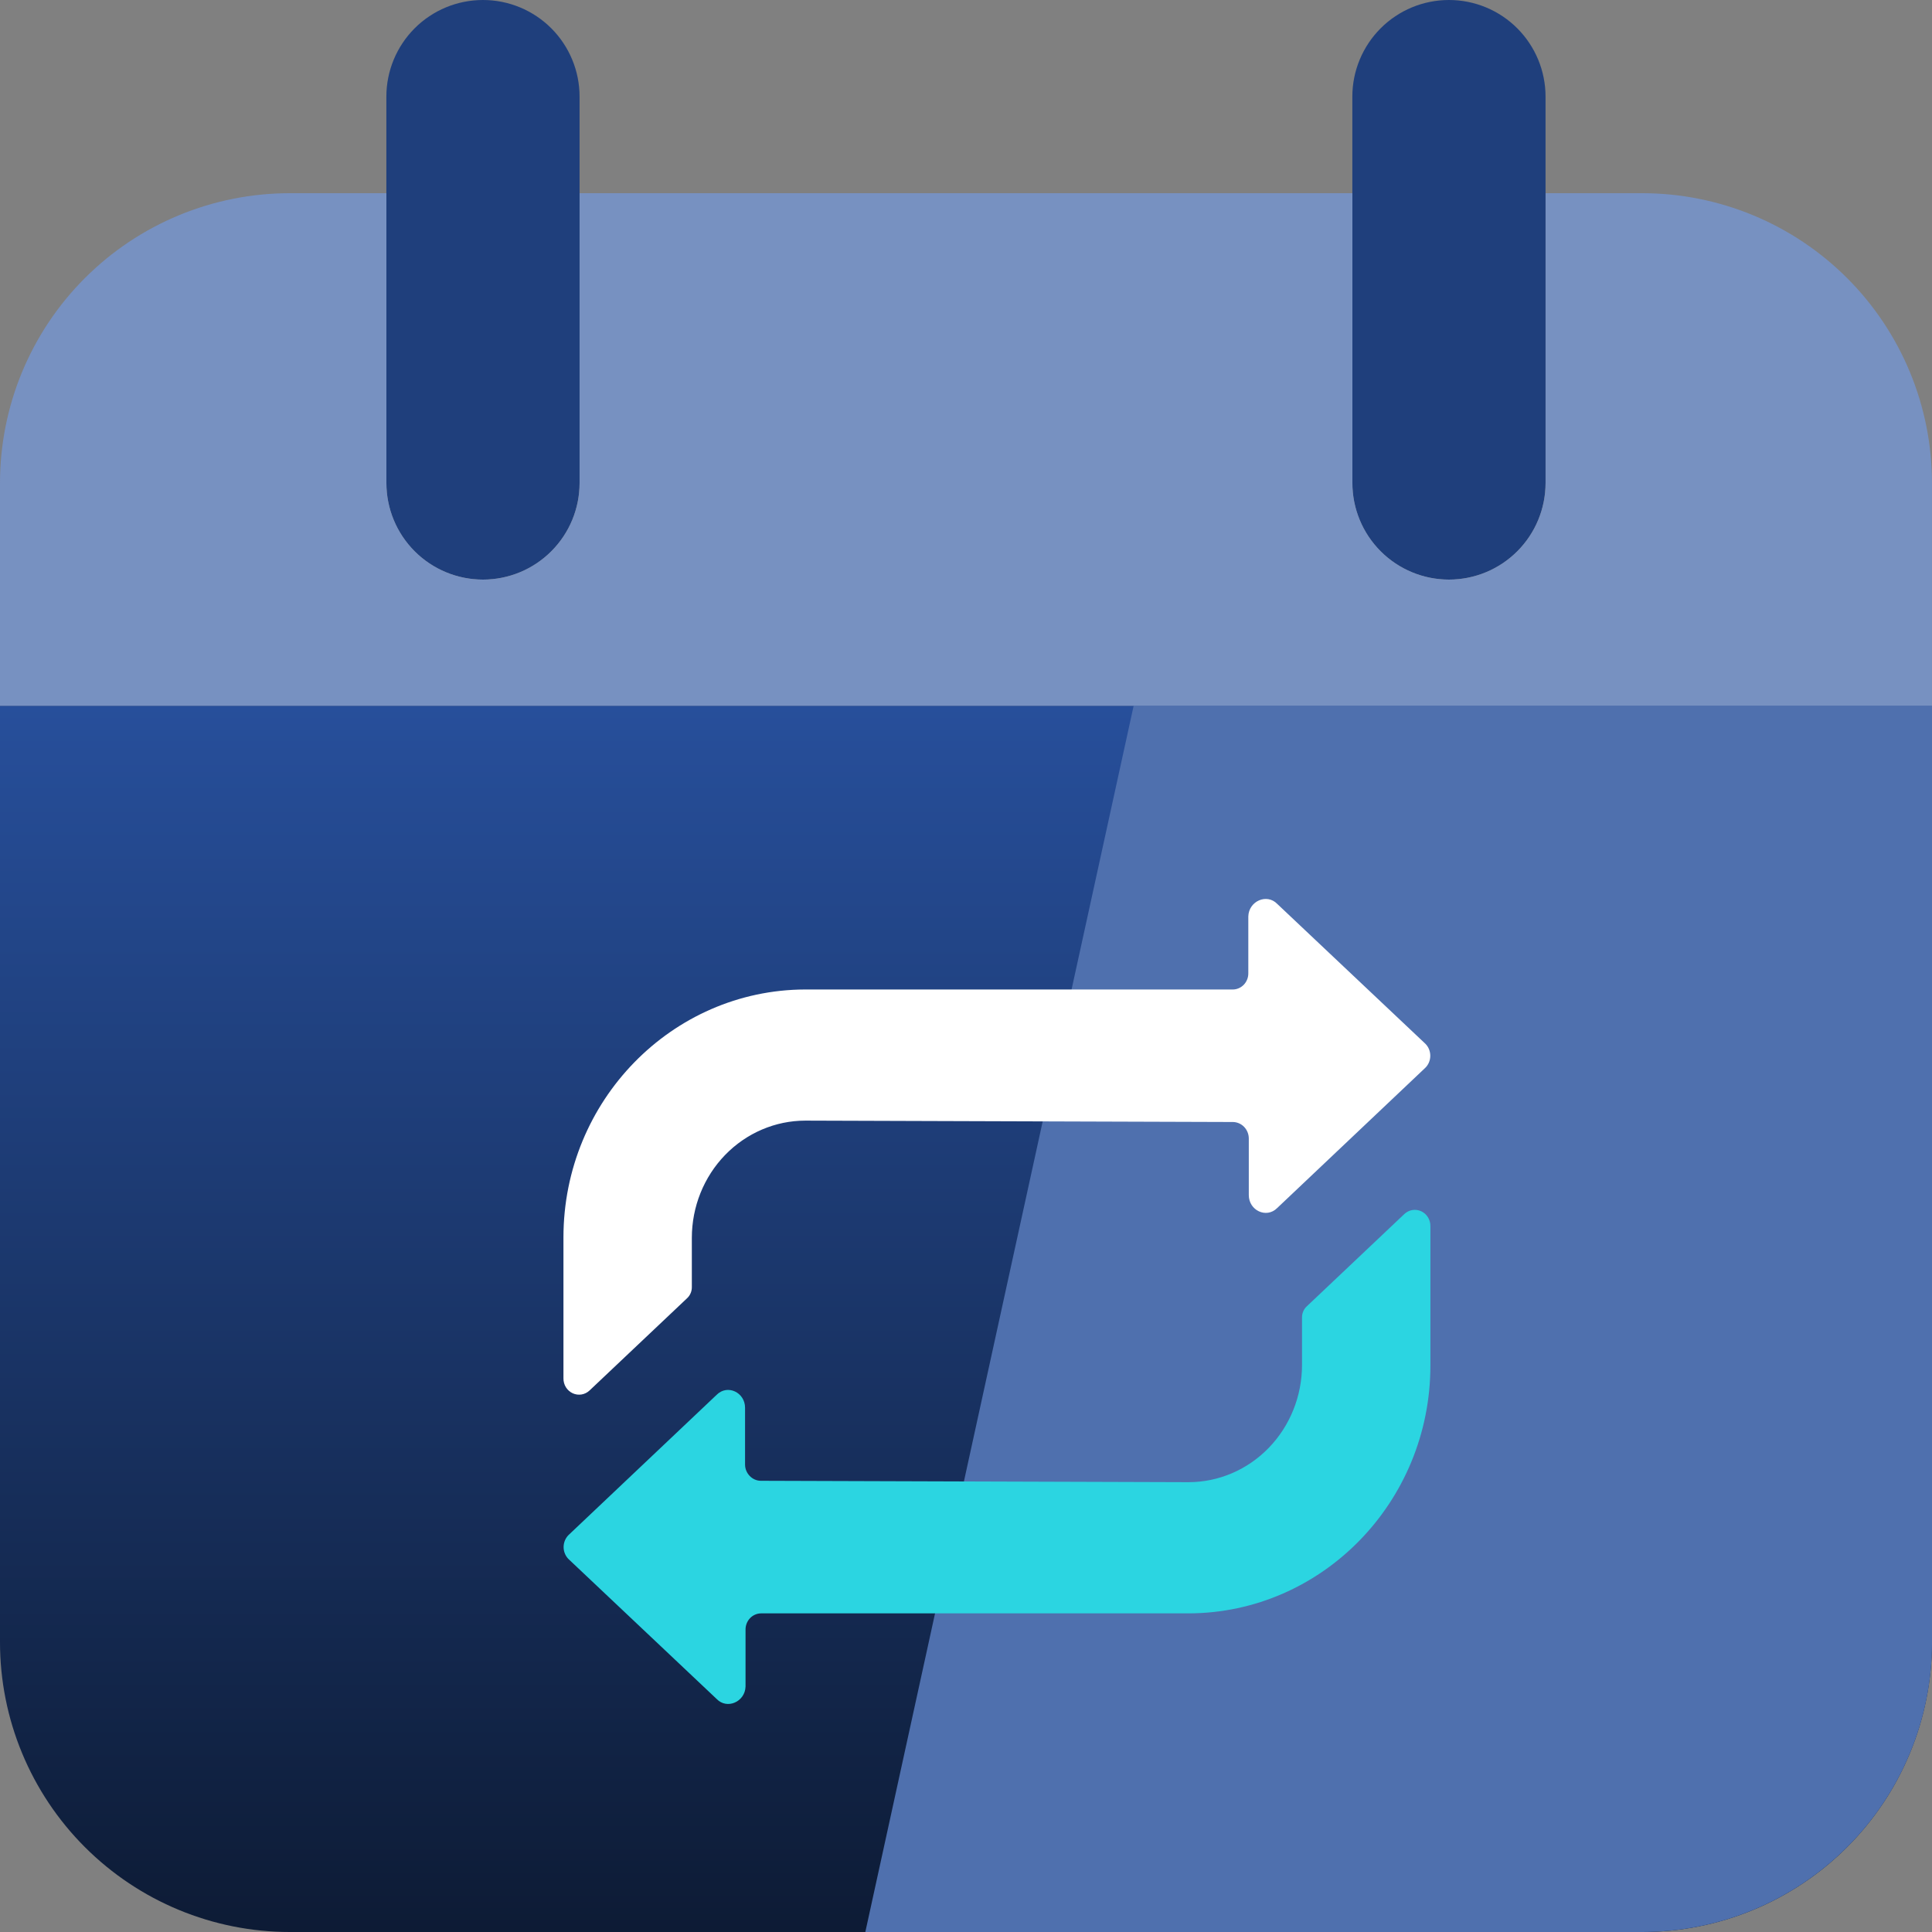
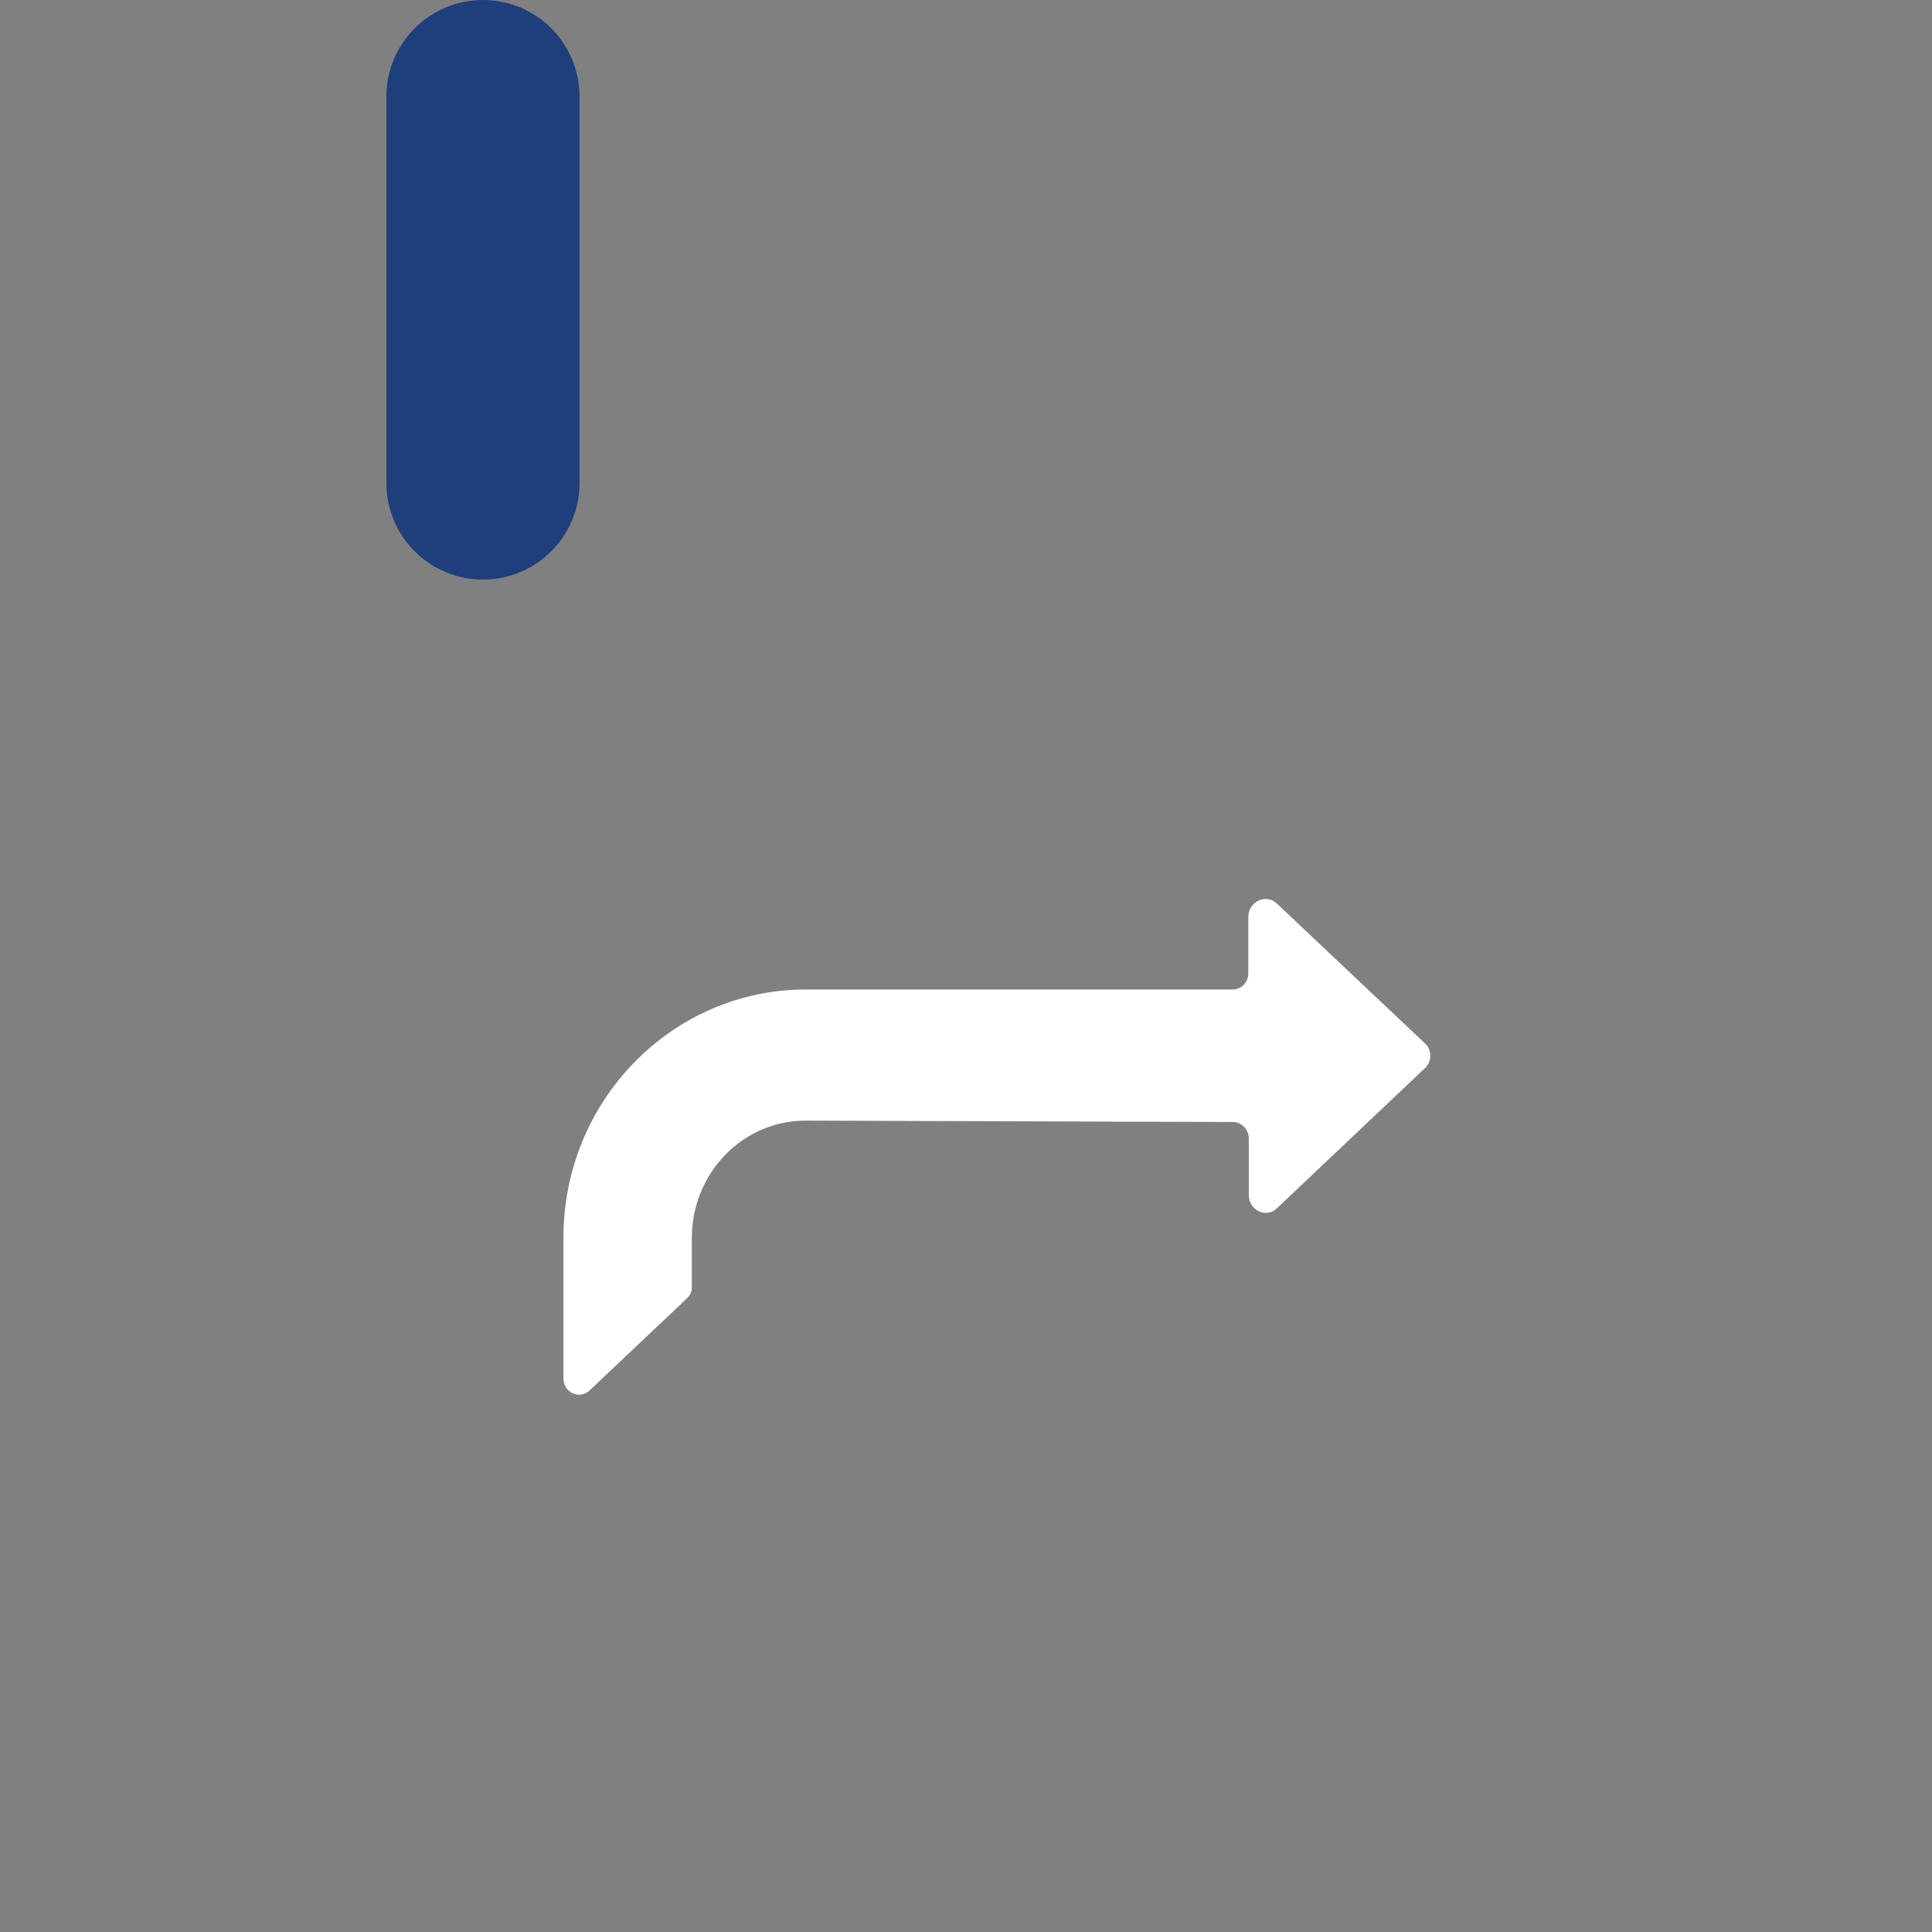
<svg xmlns="http://www.w3.org/2000/svg" width="64" height="64" viewBox="0 0 64 64" fill="none">
  <rect x="0" y="0" width="64" height="64" fill="#808080" stroke="none" />
-   <path d="M63.999 23.378H0L0 54.4C0 56.946 1.011 59.388 2.812 61.188C4.612 62.988 7.054 64 9.6 64H54.399C56.946 64 59.387 62.988 61.188 61.188C62.988 59.388 63.999 56.946 63.999 54.4V23.378Z" fill="url(#paint0_linear_5_4730)" />
-   <path d="M61.189 61.188C59.388 62.988 56.947 64 54.401 64H28.665L37.554 23.378H64.001V54.4C64.001 56.946 62.989 59.388 61.189 61.188Z" fill="#4F70AE" />
  <path d="M13.736 18.263C14.336 18.863 15.15 19.2 15.999 19.2C16.848 19.2 17.661 18.863 18.262 18.263C18.862 17.663 19.199 16.849 19.199 16V3.2C19.199 2.352 18.862 1.538 18.262 0.937C17.661 0.337 16.848 0 15.999 0C15.15 0 14.336 0.337 13.736 0.937C13.136 1.538 12.799 2.352 12.799 3.2V16C12.799 16.849 13.136 17.663 13.736 18.263Z" fill="#1F3F7C" />
-   <path d="M45.736 18.263C46.336 18.863 47.15 19.2 47.998 19.2C48.847 19.2 49.661 18.863 50.261 18.263C50.861 17.663 51.198 16.849 51.198 16V3.2C51.198 2.352 50.861 1.538 50.261 0.937C49.661 0.337 48.847 0 47.998 0C47.15 0 46.336 0.337 45.736 0.937C45.136 1.538 44.798 2.352 44.798 3.2V16C44.798 16.849 45.136 17.663 45.736 18.263Z" fill="#1F3F7C" />
  <path d="M42.309 29.942L47.189 34.549C47.249 34.601 47.297 34.666 47.33 34.739C47.363 34.813 47.38 34.892 47.38 34.973C47.38 35.054 47.363 35.134 47.33 35.207C47.297 35.28 47.249 35.345 47.189 35.397L42.307 40.019C41.95 40.374 41.368 40.096 41.368 39.589V37.708C41.366 37.566 41.31 37.43 41.213 37.329C41.115 37.228 40.983 37.171 40.846 37.168L26.68 37.122C25.683 37.122 24.726 37.532 24.02 38.26C23.315 38.988 22.918 39.976 22.918 41.006V42.641C22.918 42.711 22.904 42.781 22.875 42.845C22.847 42.909 22.806 42.965 22.755 43.011L19.531 46.06C19.456 46.131 19.364 46.177 19.264 46.194C19.165 46.21 19.063 46.196 18.971 46.154C18.879 46.111 18.801 46.042 18.746 45.954C18.692 45.867 18.664 45.764 18.665 45.66V40.991C18.665 36.46 22.262 32.793 26.666 32.778H40.831C40.9 32.779 40.968 32.765 41.032 32.738C41.095 32.711 41.153 32.671 41.202 32.621C41.25 32.571 41.288 32.511 41.314 32.445C41.34 32.38 41.353 32.309 41.352 32.238V30.357C41.367 29.849 41.965 29.588 42.309 29.942Z" fill="white" />
-   <path d="M23.741 56.282L18.86 51.672C18.8 51.62 18.753 51.555 18.72 51.482C18.687 51.409 18.67 51.329 18.67 51.248C18.67 51.168 18.687 51.088 18.72 51.015C18.753 50.942 18.8 50.877 18.86 50.825L23.742 46.203C24.1 45.847 24.681 46.126 24.681 46.633V48.515C24.681 48.807 24.92 49.053 25.204 49.053L39.369 49.099C40.367 49.099 41.324 48.69 42.029 47.962C42.735 47.233 43.131 46.246 43.131 45.216V43.639C43.131 43.499 43.19 43.361 43.295 43.268L46.519 40.218C46.593 40.147 46.686 40.101 46.785 40.084C46.885 40.068 46.987 40.082 47.079 40.124C47.171 40.167 47.249 40.236 47.303 40.324C47.357 40.411 47.386 40.514 47.384 40.618V45.233C47.384 49.763 43.788 53.43 39.383 53.445H25.218C25.15 53.445 25.081 53.458 25.018 53.485C24.954 53.512 24.896 53.552 24.848 53.602C24.799 53.652 24.761 53.712 24.735 53.778C24.709 53.843 24.696 53.914 24.697 53.985V55.867C24.683 56.376 24.084 56.638 23.741 56.282Z" fill="#2BD5E1" />
-   <path d="M54.399 6.4H51.2V16C51.2 16.849 50.862 17.662 50.262 18.262C49.662 18.863 48.848 19.2 47.999 19.2C47.151 19.2 46.337 18.863 45.737 18.262C45.137 17.662 44.8 16.849 44.8 16V6.4H19.2V16C19.2 16.849 18.863 17.662 18.262 18.262C17.662 18.863 16.849 19.2 16 19.2C15.151 19.2 14.337 18.863 13.737 18.262C13.137 17.662 12.8 16.849 12.8 16V6.4H9.6C7.054 6.4 4.612 7.411 2.812 9.212C1.011 11.012 0 13.454 0 16L0 23.378H63.999V16C63.999 13.454 62.988 11.012 61.188 9.212C59.387 7.411 56.946 6.4 54.399 6.4Z" fill="#7791C1" />
  <defs>
    <linearGradient id="paint0_linear_5_4730" x1="32" y1="23.378" x2="32" y2="64" gradientUnits="userSpaceOnUse">
      <stop stop-color="#274F9B" />
      <stop offset="1" stop-color="#0D1B35" />
    </linearGradient>
  </defs>
</svg>